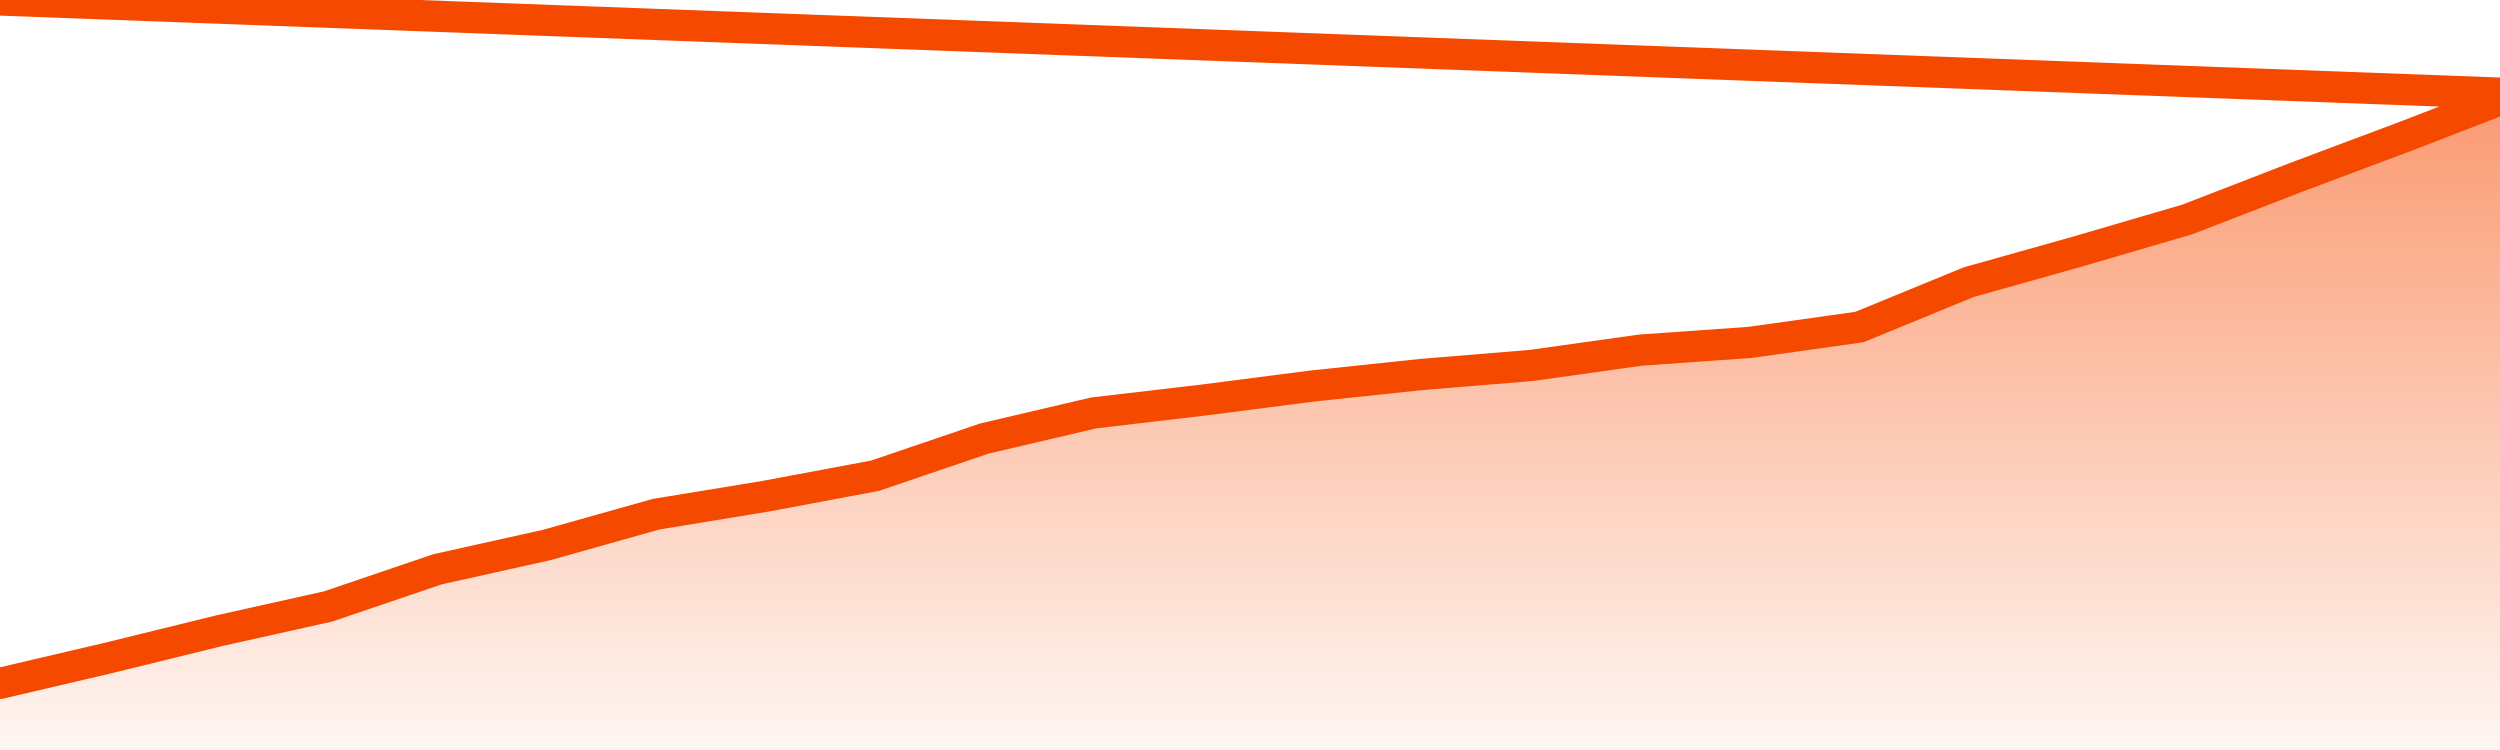
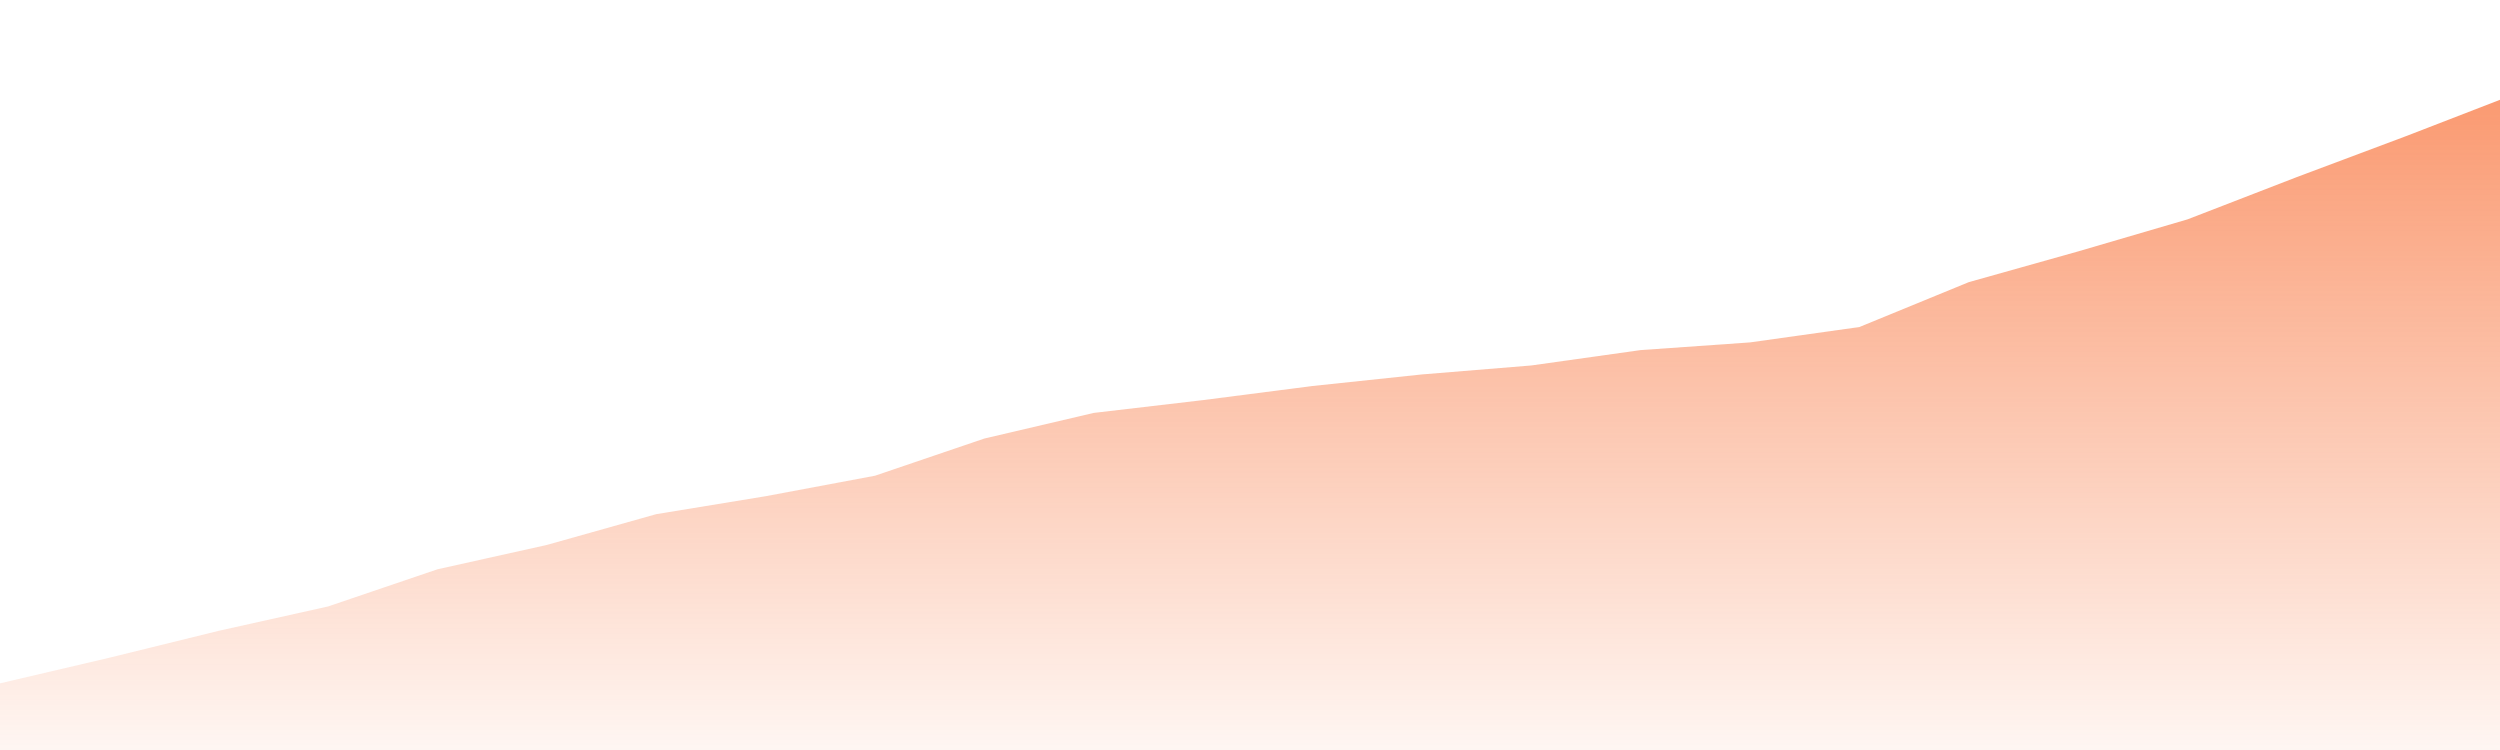
<svg xmlns="http://www.w3.org/2000/svg" version="1.1" width="80" height="24" viewBox="0 0 80 24">
  <defs>
    <linearGradient x1=".5" x2=".5" y2="1" id="gradient">
      <stop offset="0" stop-color="#F64900" />
      <stop offset="1" stop-color="#f64900" stop-opacity="0" />
    </linearGradient>
  </defs>
  <path fill="url(#gradient)" fill-opacity="0.56" stroke="none" d="M 0,26 0.0,21.867 3.5,21.047 7.0,20.186 10.5,19.406 14.0,18.217 17.5,17.438 21.0,16.453 24.5,15.879 28.0,15.223 31.5,14.033 35.0,13.213 38.5,12.803 42.0,12.352 45.5,11.982 49.0,11.695 52.5,11.203 56.0,10.957 59.5,10.465 63.0,9.029 66.5,8.045 70.0,7.02 73.5,5.666 77.0,4.354 80.5,3.0 82,26 Z" />
-   <path fill="none" stroke="#F64900" stroke-width="1" stroke-linejoin="round" stroke-linecap="round" d="M 0.0,21.867 3.5,21.047 7.0,20.186 10.5,19.406 14.0,18.217 17.5,17.438 21.0,16.453 24.5,15.879 28.0,15.223 31.5,14.033 35.0,13.213 38.5,12.803 42.0,12.352 45.5,11.982 49.0,11.695 52.5,11.203 56.0,10.957 59.5,10.465 63.0,9.029 66.5,8.045 70.0,7.02 73.5,5.666 77.0,4.354 80.5,3.0.join(' ') }" />
</svg>